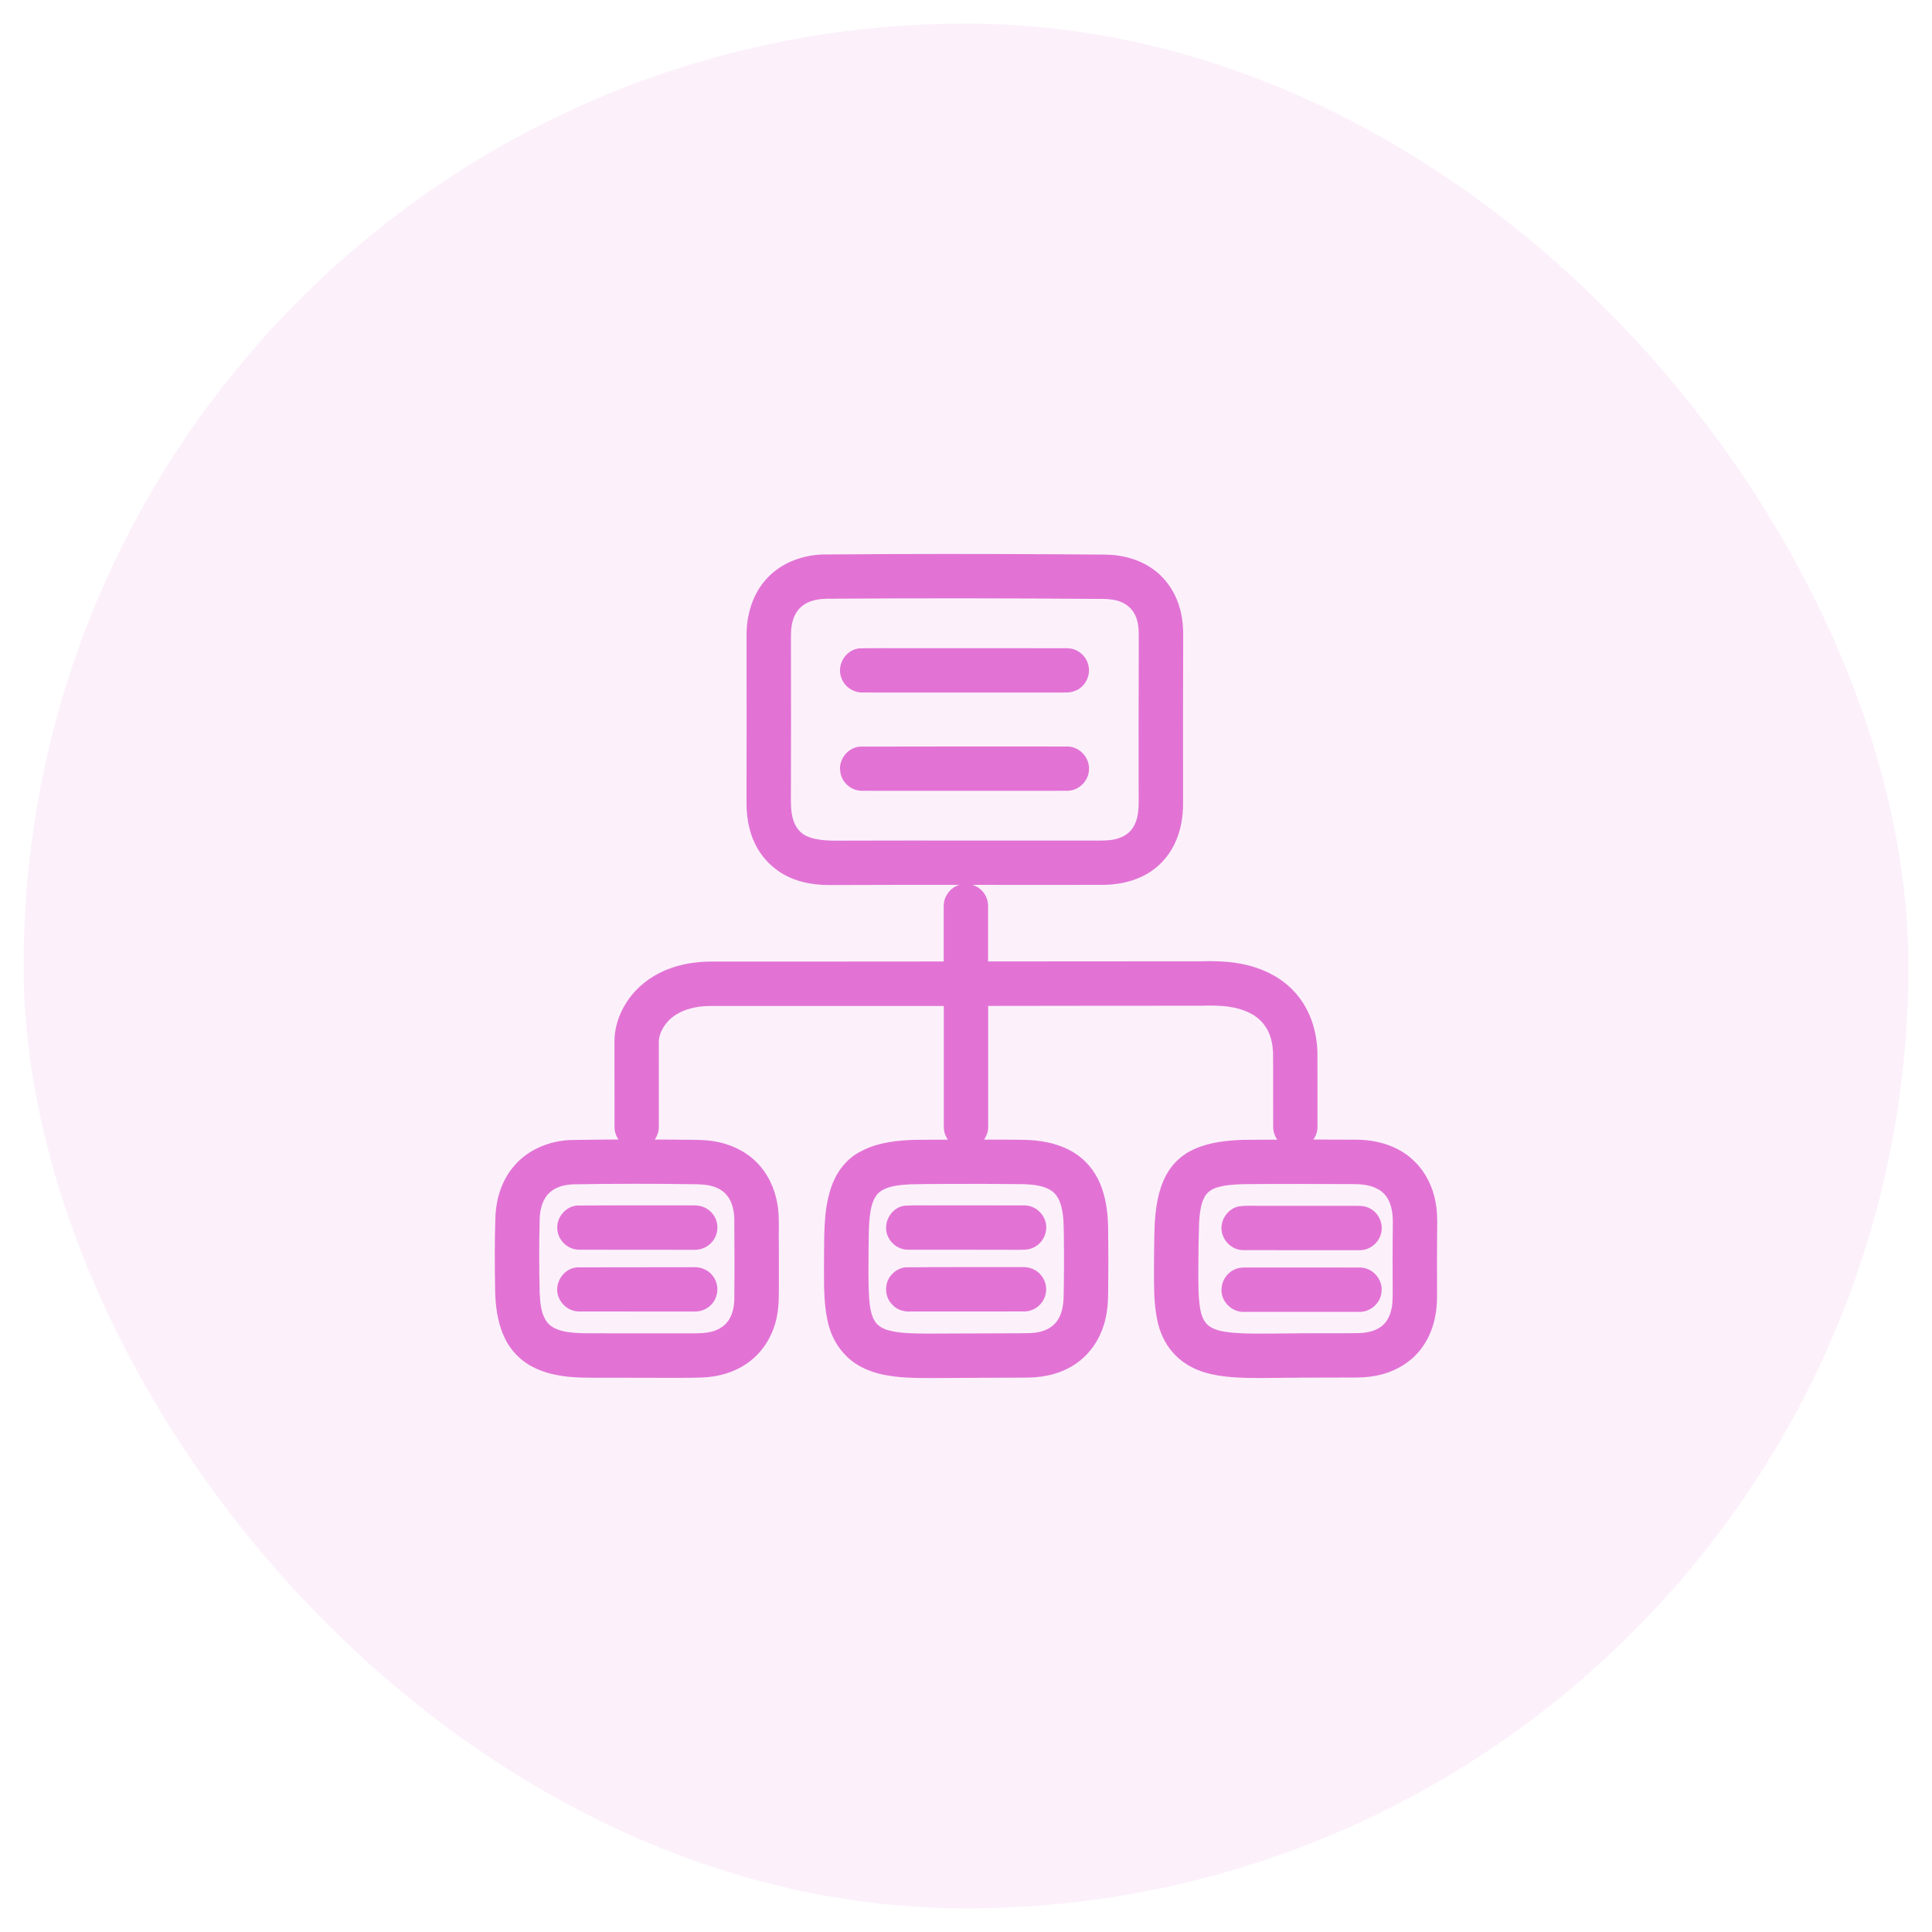
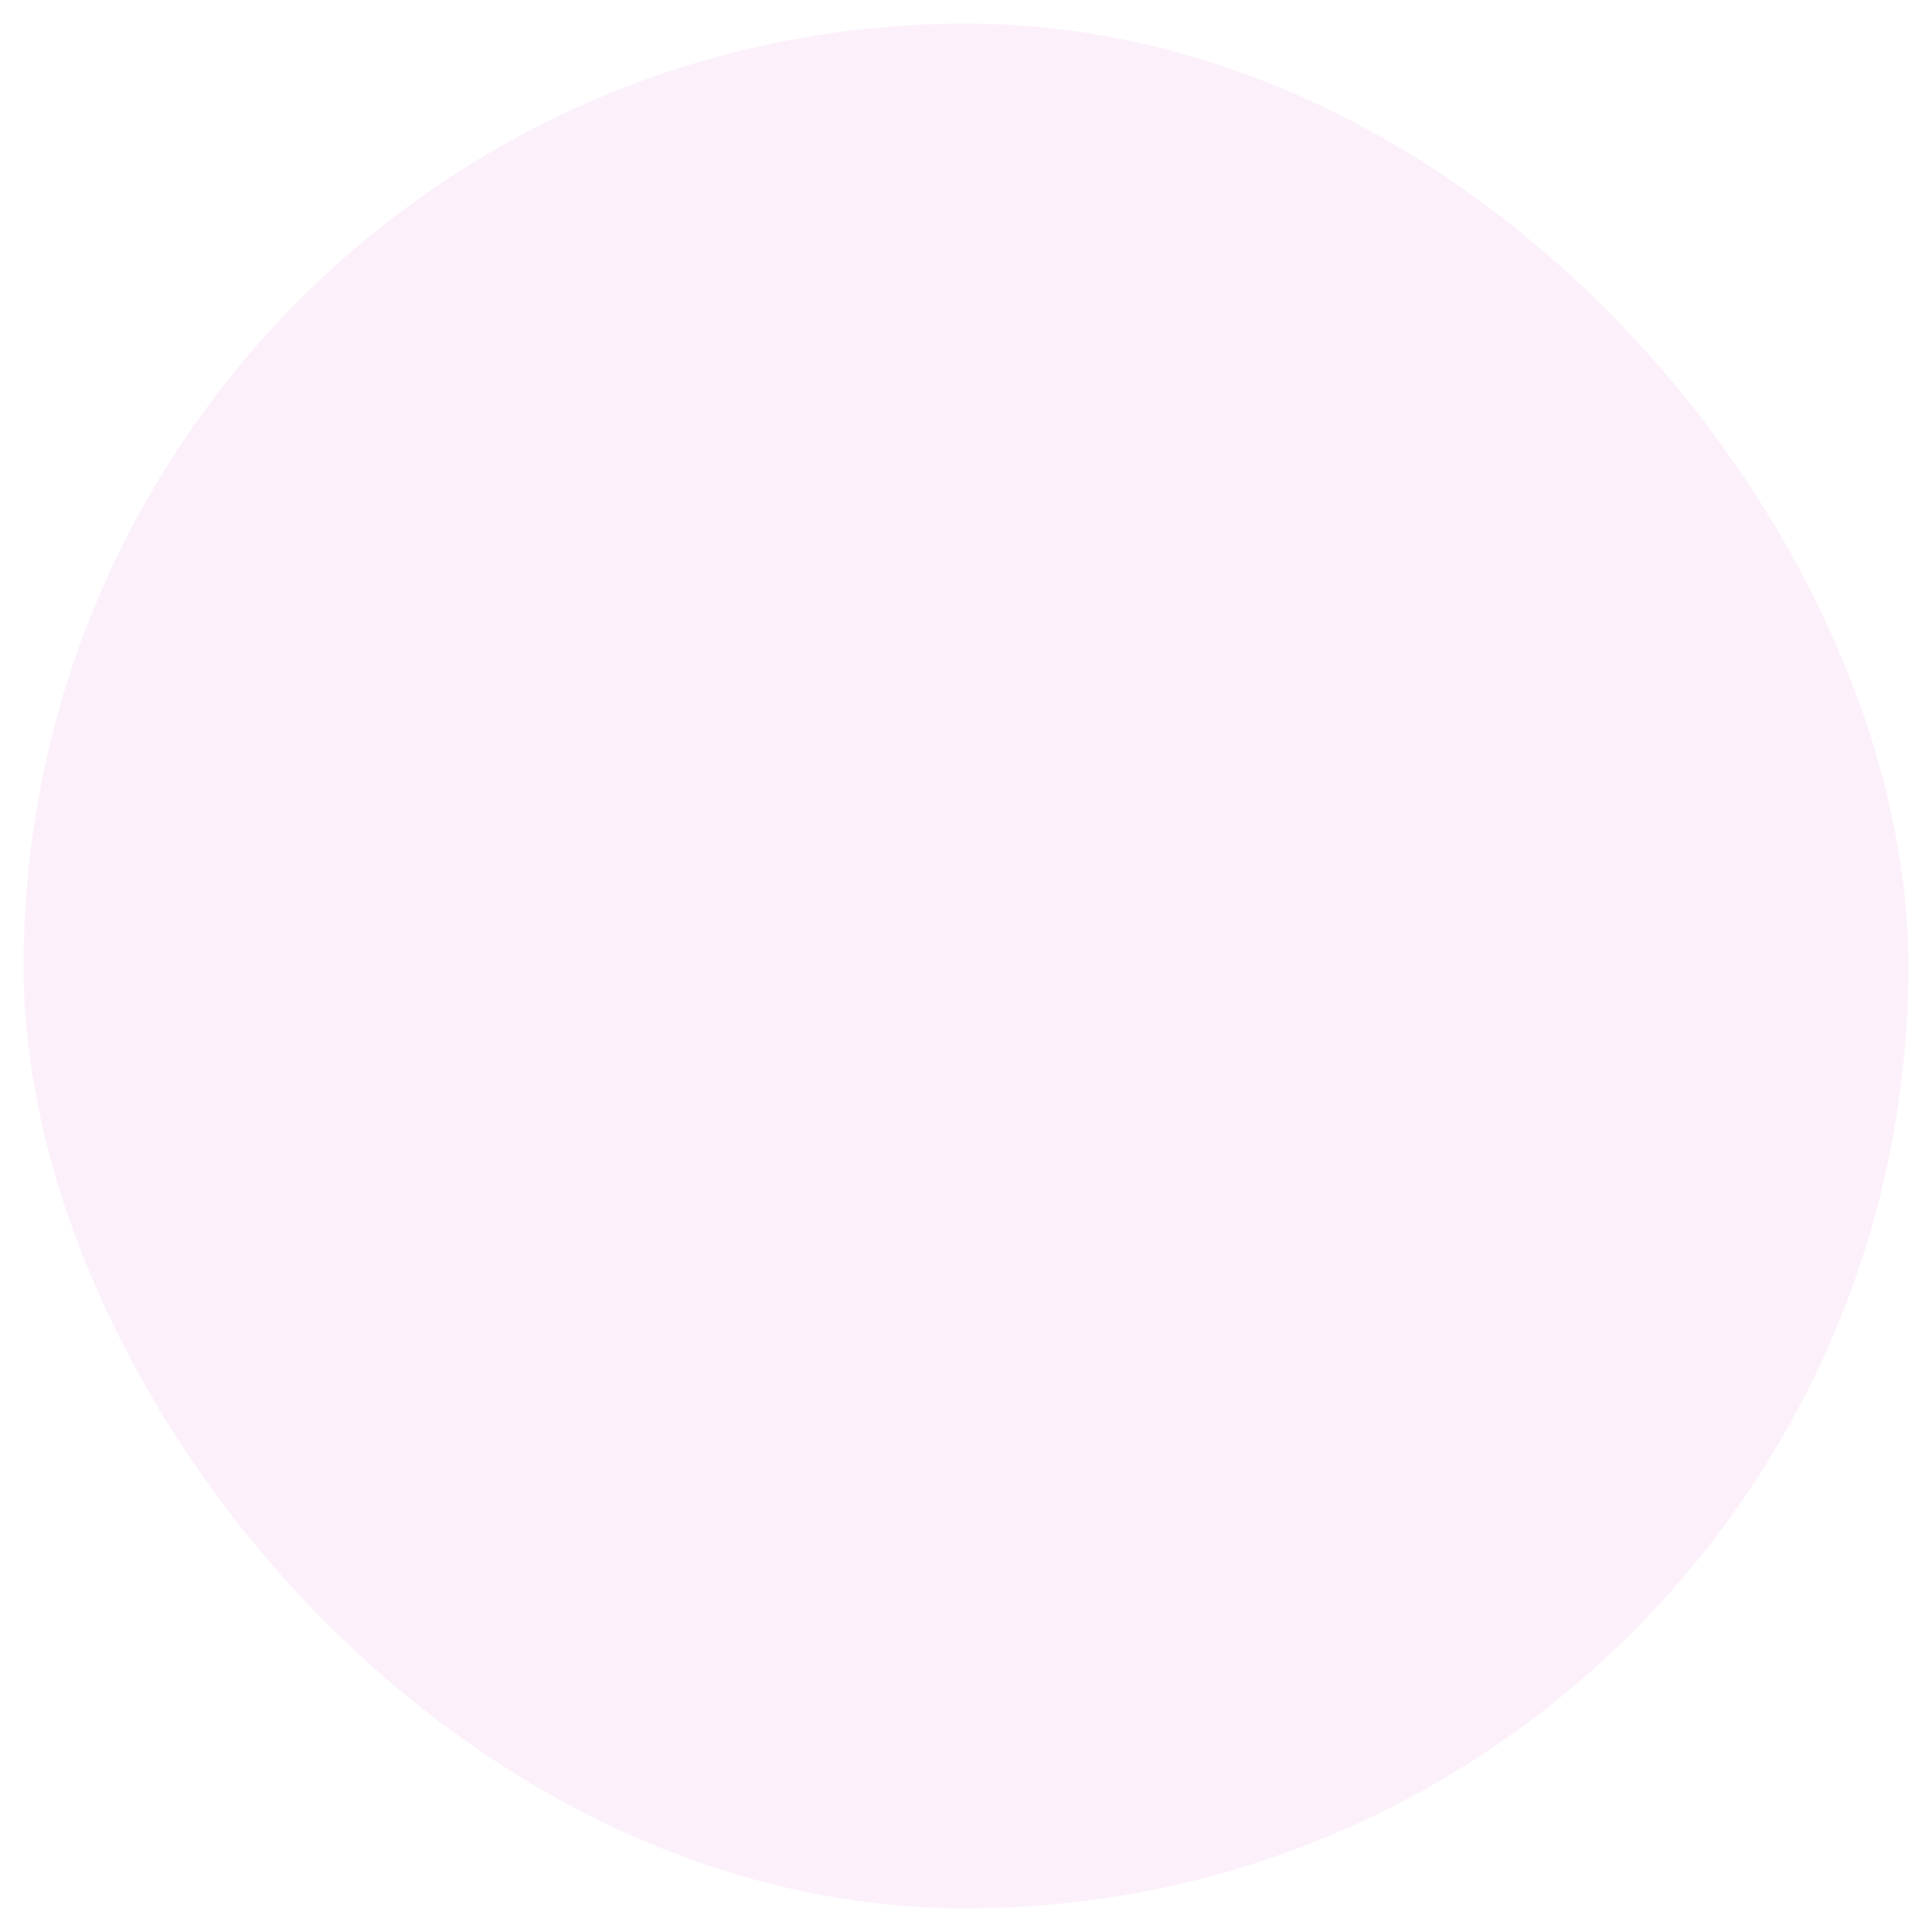
<svg xmlns="http://www.w3.org/2000/svg" width="41" height="41" viewBox="0 0 41 41" fill="none">
  <rect x="0.5" y="0.5" width="40" height="40" rx="20" fill="#E273D5" fill-opacity="0.1" />
-   <path d="M23.42 11.769H23.419C23.799 11.768 24.201 11.866 24.517 12.114C24.788 12.325 24.971 12.632 25.051 12.958C25.097 13.14 25.112 13.327 25.109 13.507C25.105 14.678 25.105 15.85 25.107 17.02L25.105 17.148C25.094 17.444 25.026 17.749 24.869 18.017C24.725 18.266 24.506 18.469 24.248 18.595H24.247C23.974 18.729 23.671 18.78 23.379 18.778C22.463 18.781 21.549 18.779 20.635 18.778C20.713 18.802 20.785 18.844 20.842 18.905C20.93 18.998 20.972 19.124 20.969 19.245V20.403L25.484 20.4C25.862 20.389 26.261 20.405 26.642 20.531C26.994 20.644 27.328 20.852 27.561 21.155C27.824 21.49 27.943 21.911 27.958 22.317V22.322C27.96 22.854 27.959 23.387 27.959 23.918L27.956 23.971C27.947 24.049 27.916 24.121 27.871 24.183L28.79 24.186C29.187 24.189 29.612 24.296 29.936 24.571L30.036 24.664C30.261 24.891 30.405 25.189 30.462 25.497C30.516 25.763 30.497 26.04 30.497 26.277V26.279C30.493 26.586 30.496 26.894 30.496 27.204C30.495 27.429 30.509 27.691 30.456 27.943C30.391 28.282 30.223 28.613 29.95 28.845V28.844C29.723 29.039 29.442 29.155 29.157 29.203V29.202C28.92 29.245 28.672 29.232 28.461 29.234H28.46C27.894 29.233 27.328 29.237 26.762 29.244H26.759C26.381 29.241 25.968 29.243 25.573 29.127C25.315 29.052 25.068 28.91 24.886 28.698C24.71 28.5 24.606 28.252 24.557 28.006L24.533 27.871C24.485 27.555 24.49 27.235 24.489 26.935V26.932L24.493 26.459C24.495 26.3 24.497 26.14 24.504 25.981V25.979C24.525 25.64 24.571 25.269 24.746 24.94L24.798 24.852C24.909 24.679 25.064 24.536 25.242 24.436L25.333 24.391C25.668 24.237 26.035 24.203 26.374 24.189L26.378 24.189C26.621 24.186 26.864 24.185 27.106 24.185C27.052 24.108 27.018 24.016 27.019 23.918C27.017 23.514 27.018 23.108 27.018 22.704L27.016 22.35C27.011 22.239 27 22.135 26.968 22.032L26.967 22.028C26.906 21.807 26.75 21.614 26.547 21.51L26.545 21.509C26.242 21.348 25.88 21.33 25.508 21.343H25.504C23.992 21.346 22.482 21.342 20.971 21.347C20.972 22.198 20.97 23.05 20.971 23.901C20.974 24.004 20.94 24.102 20.882 24.184C21.155 24.184 21.427 24.183 21.7 24.188C22.064 24.193 22.458 24.254 22.793 24.462C23.042 24.615 23.232 24.849 23.343 25.112C23.482 25.438 23.515 25.79 23.517 26.12L23.521 26.75C23.521 26.96 23.52 27.17 23.517 27.38C23.518 27.614 23.503 27.864 23.429 28.105C23.334 28.424 23.139 28.72 22.86 28.919V28.92C22.553 29.143 22.174 29.231 21.815 29.235H21.814C21.502 29.237 21.19 29.238 20.878 29.239C20.566 29.241 20.253 29.242 19.941 29.244H19.939C19.64 29.244 19.325 29.25 19.011 29.215L18.876 29.196C18.558 29.149 18.223 29.033 17.972 28.789L17.892 28.705C17.713 28.503 17.604 28.251 17.555 27.995L17.527 27.837C17.476 27.467 17.488 27.091 17.487 26.74V26.738C17.495 26.258 17.467 25.72 17.632 25.217C17.729 24.915 17.925 24.629 18.215 24.462L18.355 24.39C18.69 24.237 19.061 24.202 19.398 24.189H19.401L20.115 24.185C20.099 24.161 20.084 24.136 20.072 24.109H20.071C20.042 24.049 20.033 23.987 20.03 23.936C20.027 23.891 20.029 23.835 20.029 23.805V21.348C18.486 21.347 16.943 21.348 15.4 21.348L15.056 21.349C14.946 21.352 14.841 21.359 14.736 21.382L14.734 21.383C14.529 21.424 14.336 21.512 14.197 21.65L14.142 21.713C14.042 21.836 13.979 21.98 13.981 22.12V22.123C13.982 22.714 13.982 23.306 13.982 23.896L13.977 23.985C13.965 24.055 13.937 24.123 13.895 24.183C14.133 24.184 14.372 24.184 14.61 24.188C14.782 24.19 14.98 24.187 15.173 24.223C15.489 24.277 15.801 24.416 16.039 24.648C16.287 24.888 16.438 25.209 16.495 25.537C16.538 25.764 16.527 25.999 16.527 26.2C16.527 26.544 16.532 26.897 16.529 27.244V27.245C16.526 27.457 16.537 27.708 16.484 27.948H16.485C16.414 28.304 16.224 28.645 15.93 28.876C15.635 29.111 15.264 29.219 14.904 29.233H14.902C14.507 29.246 14.109 29.238 13.721 29.239H13.72C13.514 29.238 13.308 29.238 13.102 29.238C12.895 29.238 12.688 29.239 12.481 29.237V29.236C12.109 29.236 11.704 29.202 11.341 29.026L11.245 28.976C11.027 28.848 10.845 28.658 10.729 28.432C10.577 28.135 10.526 27.806 10.511 27.493L10.507 27.359C10.499 26.844 10.495 26.326 10.514 25.808V25.807C10.53 25.444 10.643 25.069 10.883 24.775L10.94 24.708C11.238 24.381 11.674 24.212 12.098 24.193H12.101C12.442 24.187 12.784 24.183 13.126 24.182C13.073 24.107 13.041 24.016 13.041 23.922L13.04 22.123C13.034 21.756 13.179 21.404 13.399 21.128C13.617 20.856 13.914 20.658 14.236 20.545L14.341 20.511C14.586 20.437 14.841 20.408 15.091 20.406C16.737 20.405 18.382 20.407 20.027 20.404C20.027 20.012 20.027 19.618 20.027 19.226C20.026 19.038 20.145 18.865 20.314 18.794C20.329 18.788 20.344 18.783 20.359 18.778C19.441 18.778 18.522 18.778 17.602 18.782C17.232 18.784 16.834 18.708 16.509 18.479V18.477C16.234 18.286 16.033 18.001 15.935 17.685C15.864 17.46 15.84 17.227 15.842 17.001C15.844 15.933 15.845 14.864 15.843 13.797V13.455C15.845 13.336 15.854 13.214 15.877 13.095H15.878C15.938 12.759 16.097 12.431 16.357 12.193C16.656 11.916 17.058 11.784 17.445 11.767H17.45L18.942 11.758C20.435 11.752 21.928 11.758 23.42 11.769ZM19.331 25.133V25.132C19.075 25.148 18.853 25.165 18.683 25.284C18.544 25.385 18.487 25.575 18.461 25.794C18.431 26.04 18.436 26.285 18.432 26.549C18.43 26.885 18.424 27.213 18.444 27.54L18.457 27.677C18.47 27.786 18.491 27.884 18.53 27.972L18.557 28.023L18.558 28.024L18.579 28.059C18.634 28.134 18.724 28.191 18.827 28.223C19.077 28.298 19.343 28.295 19.633 28.301C20.289 28.3 20.94 28.296 21.598 28.294L21.837 28.291C21.911 28.288 21.982 28.283 22.052 28.267L22.055 28.266C22.207 28.234 22.344 28.156 22.427 28.041L22.428 28.04C22.529 27.903 22.567 27.719 22.572 27.523C22.58 27.088 22.583 26.653 22.576 26.22C22.573 26.001 22.573 25.804 22.525 25.615V25.613C22.49 25.468 22.42 25.342 22.315 25.27C22.158 25.164 21.952 25.138 21.726 25.13L20.771 25.123C20.286 25.128 19.811 25.121 19.331 25.133ZM26.365 25.13C26.175 25.137 25.997 25.149 25.833 25.198C25.719 25.232 25.623 25.298 25.571 25.386L25.518 25.501C25.475 25.623 25.461 25.763 25.448 25.918L25.435 26.413C25.433 26.579 25.433 26.745 25.431 26.916C25.432 27.207 25.425 27.481 25.466 27.752C25.491 27.912 25.544 28.048 25.642 28.127H25.641C25.766 28.227 25.939 28.259 26.138 28.28L26.352 28.295C26.567 28.304 26.785 28.301 27.009 28.3L27.812 28.293C28.08 28.293 28.348 28.293 28.614 28.293L28.852 28.29C28.926 28.287 28.996 28.279 29.064 28.262L29.067 28.261C29.215 28.227 29.348 28.148 29.425 28.033L29.426 28.031C29.5 27.923 29.536 27.79 29.549 27.644L29.555 27.493C29.553 26.979 29.551 26.462 29.558 25.946C29.561 25.71 29.515 25.486 29.376 25.338C29.235 25.188 29.009 25.132 28.77 25.13V25.129C27.967 25.126 27.166 25.122 26.365 25.13ZM14.701 25.131C13.862 25.117 13.023 25.12 12.183 25.133C11.974 25.137 11.775 25.194 11.648 25.324L11.646 25.325C11.518 25.455 11.46 25.653 11.453 25.862C11.438 26.384 11.441 26.906 11.452 27.429L11.464 27.604C11.48 27.772 11.515 27.923 11.6 28.045C11.692 28.176 11.864 28.242 12.062 28.27C12.318 28.305 12.571 28.291 12.852 28.295H14.724C14.859 28.295 14.982 28.29 15.096 28.261H15.098C15.238 28.226 15.363 28.152 15.441 28.047L15.442 28.046C15.536 27.924 15.577 27.759 15.583 27.584L15.587 26.874C15.586 26.638 15.584 26.401 15.584 26.163L15.583 25.859C15.579 25.766 15.569 25.678 15.542 25.592L15.523 25.534C15.475 25.409 15.386 25.301 15.273 25.238L15.273 25.237C15.114 25.147 14.919 25.13 14.704 25.131H14.701ZM28.863 26.899C29.137 26.901 29.358 27.162 29.316 27.432H29.317C29.29 27.663 29.077 27.846 28.844 27.84H26.42L26.371 27.841C26.131 27.831 25.92 27.623 25.921 27.376H25.923C25.918 27.178 26.048 26.992 26.233 26.927C26.314 26.897 26.398 26.898 26.45 26.898C27.253 26.9 28.06 26.896 28.863 26.899ZM14.725 26.892C14.866 26.886 15.018 26.942 15.115 27.061L15.157 27.119C15.242 27.26 15.247 27.445 15.165 27.59H15.166C15.083 27.742 14.915 27.838 14.742 27.833C13.926 27.832 13.108 27.833 12.291 27.832C12.119 27.832 11.96 27.731 11.882 27.584H11.881C11.797 27.438 11.813 27.27 11.881 27.143C11.949 27.015 12.078 26.909 12.245 26.895L12.25 26.895H12.255L14.725 26.892ZM21.752 26.891C21.801 26.894 21.858 26.904 21.917 26.93H21.92C21.921 26.93 21.922 26.931 21.923 26.932H21.922C22.114 27.015 22.232 27.23 22.194 27.439H22.195C22.195 27.44 22.195 27.442 22.194 27.444V27.443C22.158 27.661 21.958 27.833 21.734 27.831L20.546 27.832C20.153 27.832 19.76 27.832 19.367 27.832L19.27 27.833C19.17 27.828 19.055 27.799 18.963 27.714L18.898 27.645C18.766 27.472 18.771 27.21 18.925 27.046C18.997 26.966 19.097 26.91 19.207 26.895L19.216 26.895H19.225C20.022 26.885 20.824 26.893 21.618 26.89H21.62C21.65 26.89 21.707 26.888 21.752 26.891ZM26.833 25.589L28.827 25.59C28.915 25.589 29.016 25.606 29.105 25.664V25.663C29.274 25.769 29.36 25.986 29.307 26.181V26.18C29.255 26.386 29.058 26.537 28.846 26.531C28.028 26.531 27.209 26.531 26.391 26.53C26.189 26.532 26.006 26.393 25.946 26.204L25.945 26.205C25.856 25.949 26.026 25.654 26.291 25.601L26.297 25.6H26.302C26.397 25.588 26.491 25.587 26.579 25.588C26.67 25.589 26.75 25.591 26.833 25.589ZM14.745 25.581C14.905 25.578 15.063 25.659 15.149 25.795C15.264 25.968 15.245 26.207 15.106 26.361C15.014 26.467 14.877 26.525 14.742 26.523C13.926 26.522 13.108 26.523 12.291 26.521V26.52C12.034 26.522 11.815 26.295 11.826 26.039C11.829 25.809 12.014 25.604 12.245 25.583H12.257C13.086 25.577 13.918 25.582 14.745 25.58V25.581ZM19.938 25.58H19.94C20.544 25.581 21.149 25.578 21.754 25.581H21.758C22.022 25.59 22.235 25.842 22.2 26.104H22.199C22.181 26.273 22.067 26.422 21.911 26.485V26.486H21.909L21.908 26.487V26.486C21.851 26.51 21.795 26.518 21.747 26.52C21.704 26.523 21.65 26.522 21.621 26.523H21.619C21.23 26.522 20.84 26.521 20.45 26.521C20.061 26.521 19.671 26.522 19.281 26.521L19.221 26.519C19.08 26.502 18.949 26.42 18.874 26.297V26.298L18.873 26.295C18.872 26.294 18.871 26.292 18.87 26.291L18.842 26.237C18.785 26.111 18.796 25.972 18.847 25.858C18.906 25.727 19.027 25.611 19.192 25.587L19.206 25.586C19.449 25.573 19.709 25.583 19.938 25.58ZM17.532 12.706L17.533 12.707C17.345 12.711 17.167 12.75 17.035 12.85V12.851C16.934 12.926 16.86 13.043 16.824 13.174L16.823 13.176C16.772 13.353 16.788 13.533 16.785 13.759C16.788 14.841 16.787 15.923 16.784 17.004L16.788 17.14C16.797 17.273 16.822 17.397 16.876 17.504L16.91 17.564L16.911 17.564C16.957 17.637 17.025 17.698 17.105 17.738L17.188 17.771L17.189 17.773C17.466 17.861 17.753 17.836 18.085 17.839C18.91 17.836 19.74 17.837 20.568 17.838H23.05C23.238 17.835 23.393 17.846 23.558 17.828C23.739 17.808 23.906 17.737 24.007 17.613L24.008 17.612C24.127 17.468 24.165 17.261 24.164 17.041C24.162 15.928 24.162 14.815 24.166 13.701L24.165 13.412C24.162 13.324 24.154 13.241 24.13 13.16L24.129 13.157C24.089 13.012 23.995 12.885 23.871 12.815L23.869 12.813C23.718 12.724 23.53 12.707 23.322 12.71H23.319C21.39 12.695 19.461 12.694 17.532 12.706ZM22.645 15.842C22.903 15.839 23.124 16.072 23.11 16.329C23.106 16.575 22.89 16.784 22.645 16.782C21.196 16.784 19.747 16.783 18.298 16.782C18.082 16.785 17.886 16.628 17.839 16.419V16.42C17.838 16.419 17.838 16.417 17.838 16.416L17.837 16.413L17.825 16.312C17.825 16.079 18.011 15.86 18.253 15.844H18.262C19.722 15.839 21.184 15.842 22.645 15.842ZM22.646 13.756L22.73 13.764C22.923 13.801 23.081 13.964 23.105 14.161C23.134 14.357 23.029 14.557 22.854 14.645H22.855C22.854 14.645 22.852 14.645 22.851 14.646L22.85 14.646L22.761 14.68C22.731 14.687 22.701 14.692 22.673 14.694L22.529 14.697C21.125 14.697 19.721 14.696 18.316 14.696C18.127 14.703 17.941 14.591 17.865 14.411C17.801 14.27 17.82 14.115 17.887 13.996C17.953 13.877 18.075 13.778 18.229 13.76L18.242 13.759C18.582 13.75 18.931 13.758 19.264 13.755H19.266C20.392 13.755 21.52 13.755 22.646 13.756Z" fill="#E273D5" />
</svg>